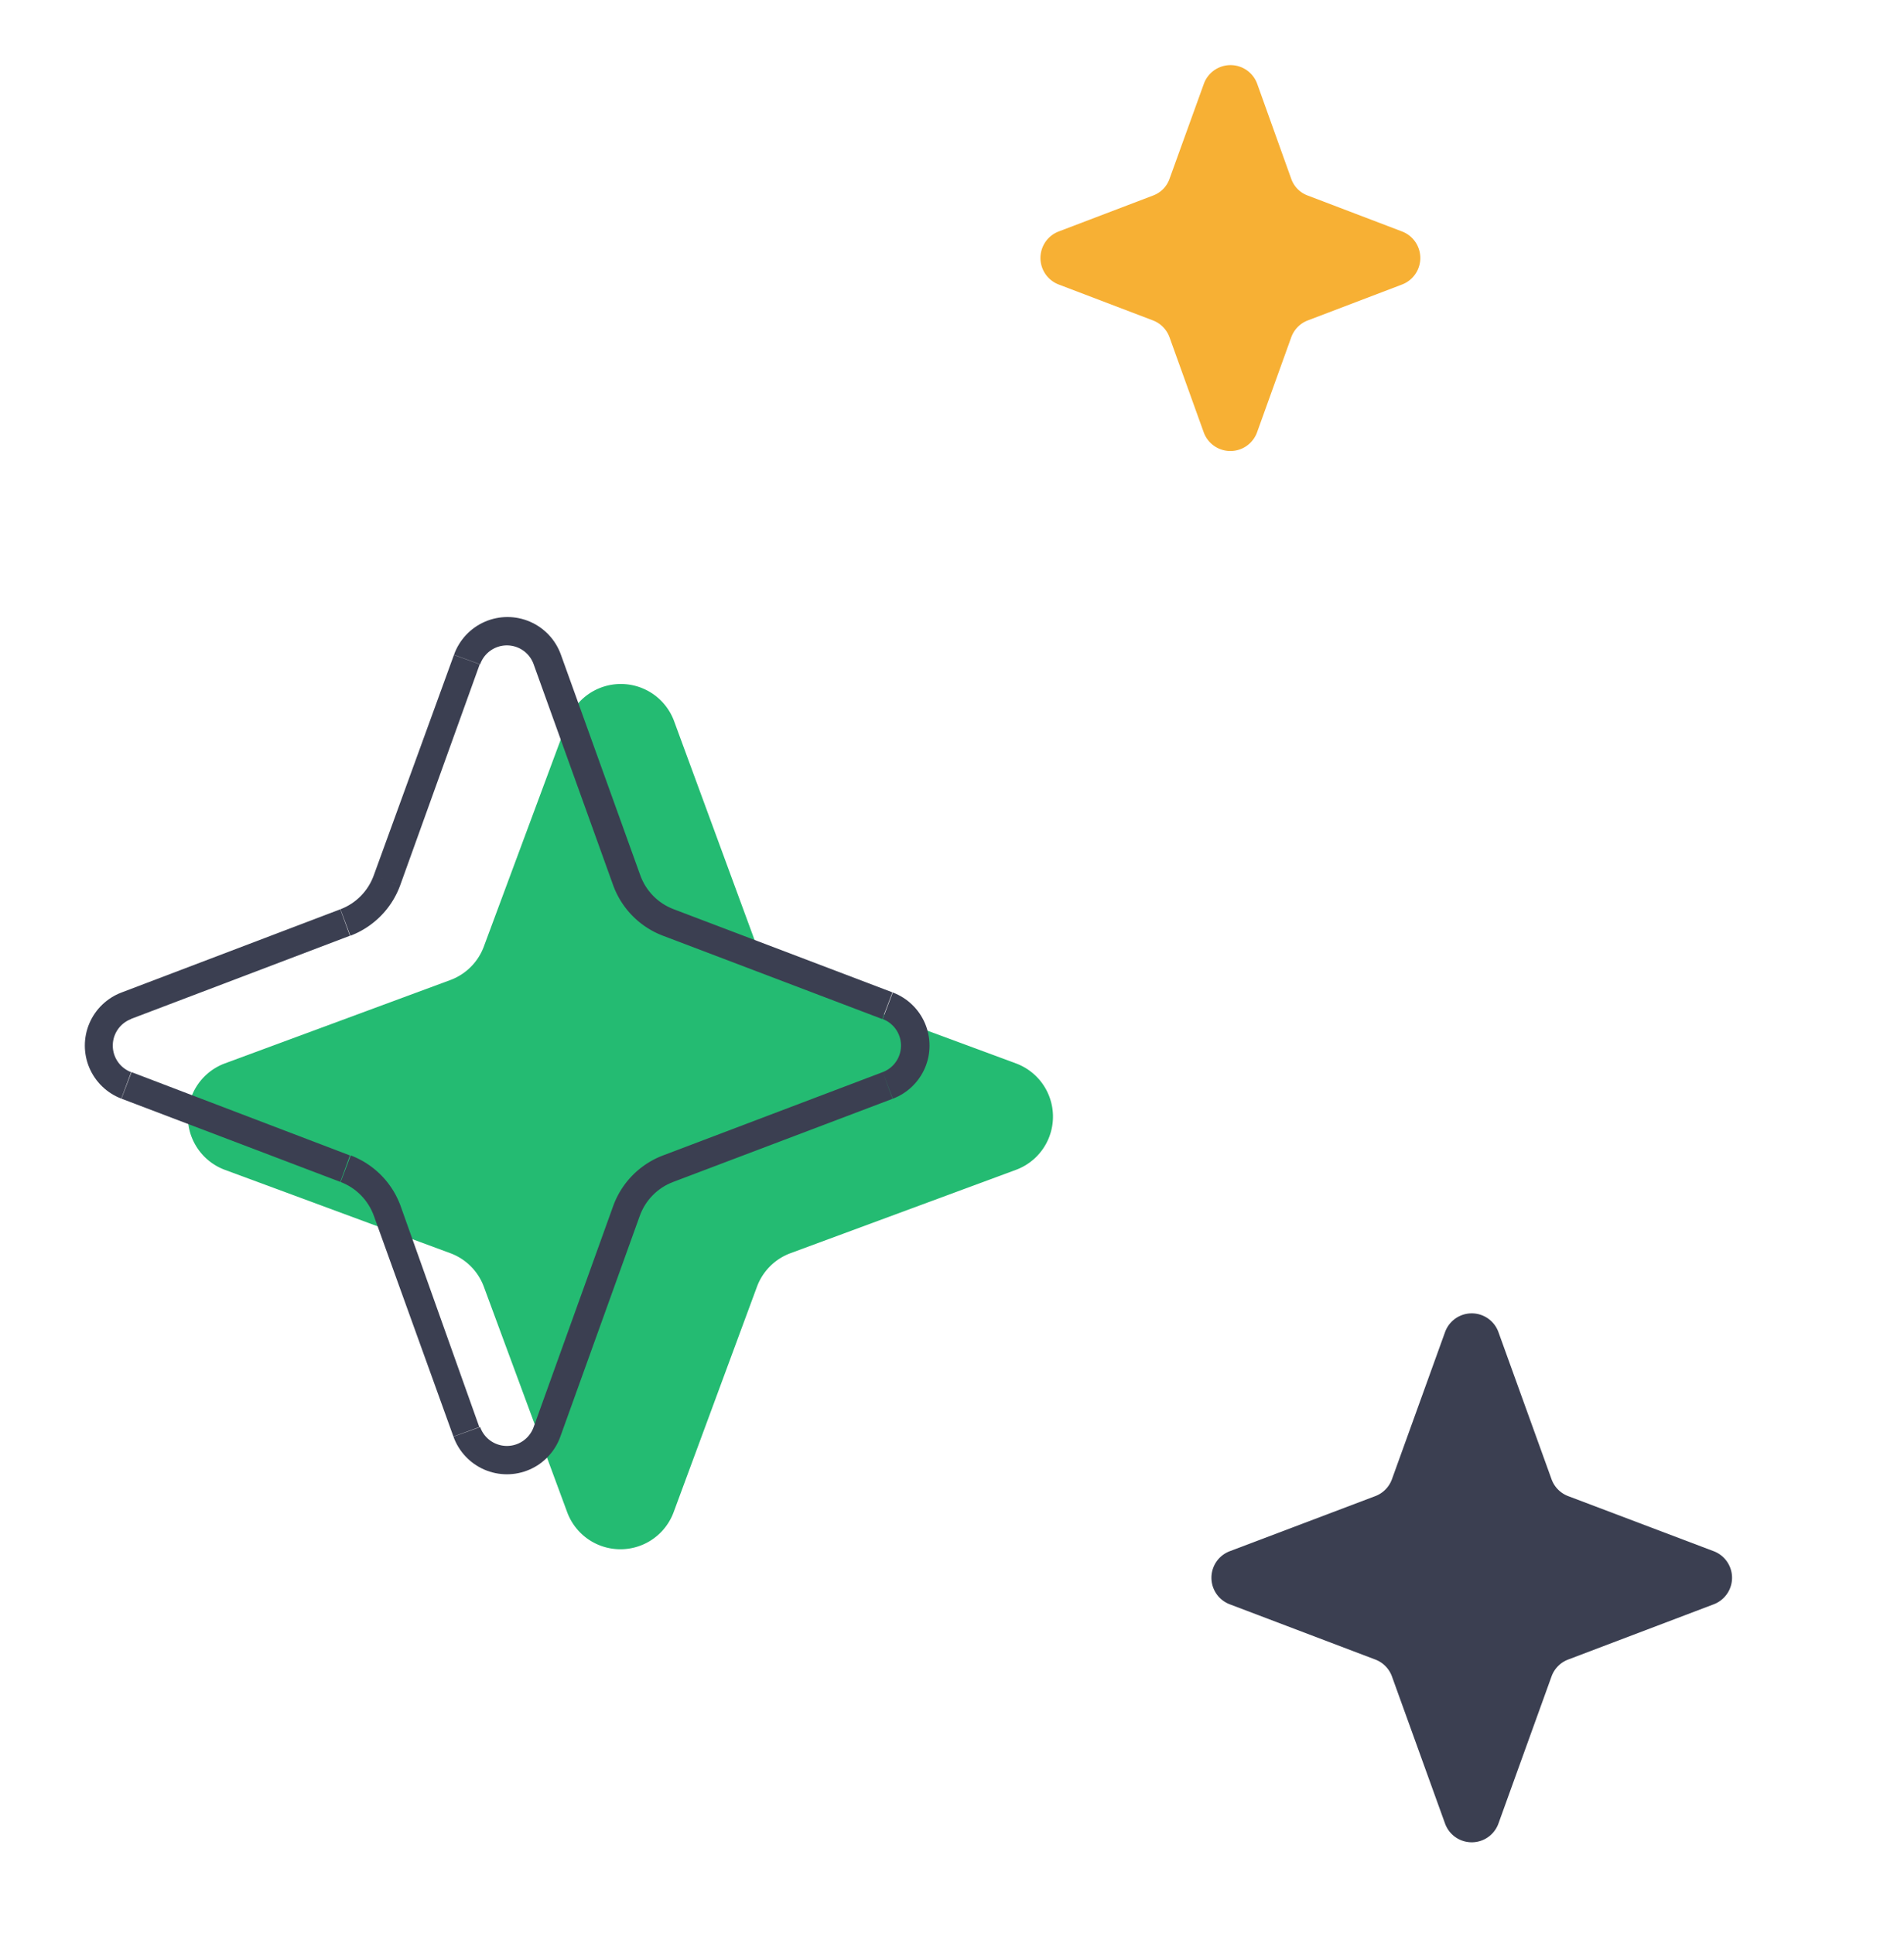
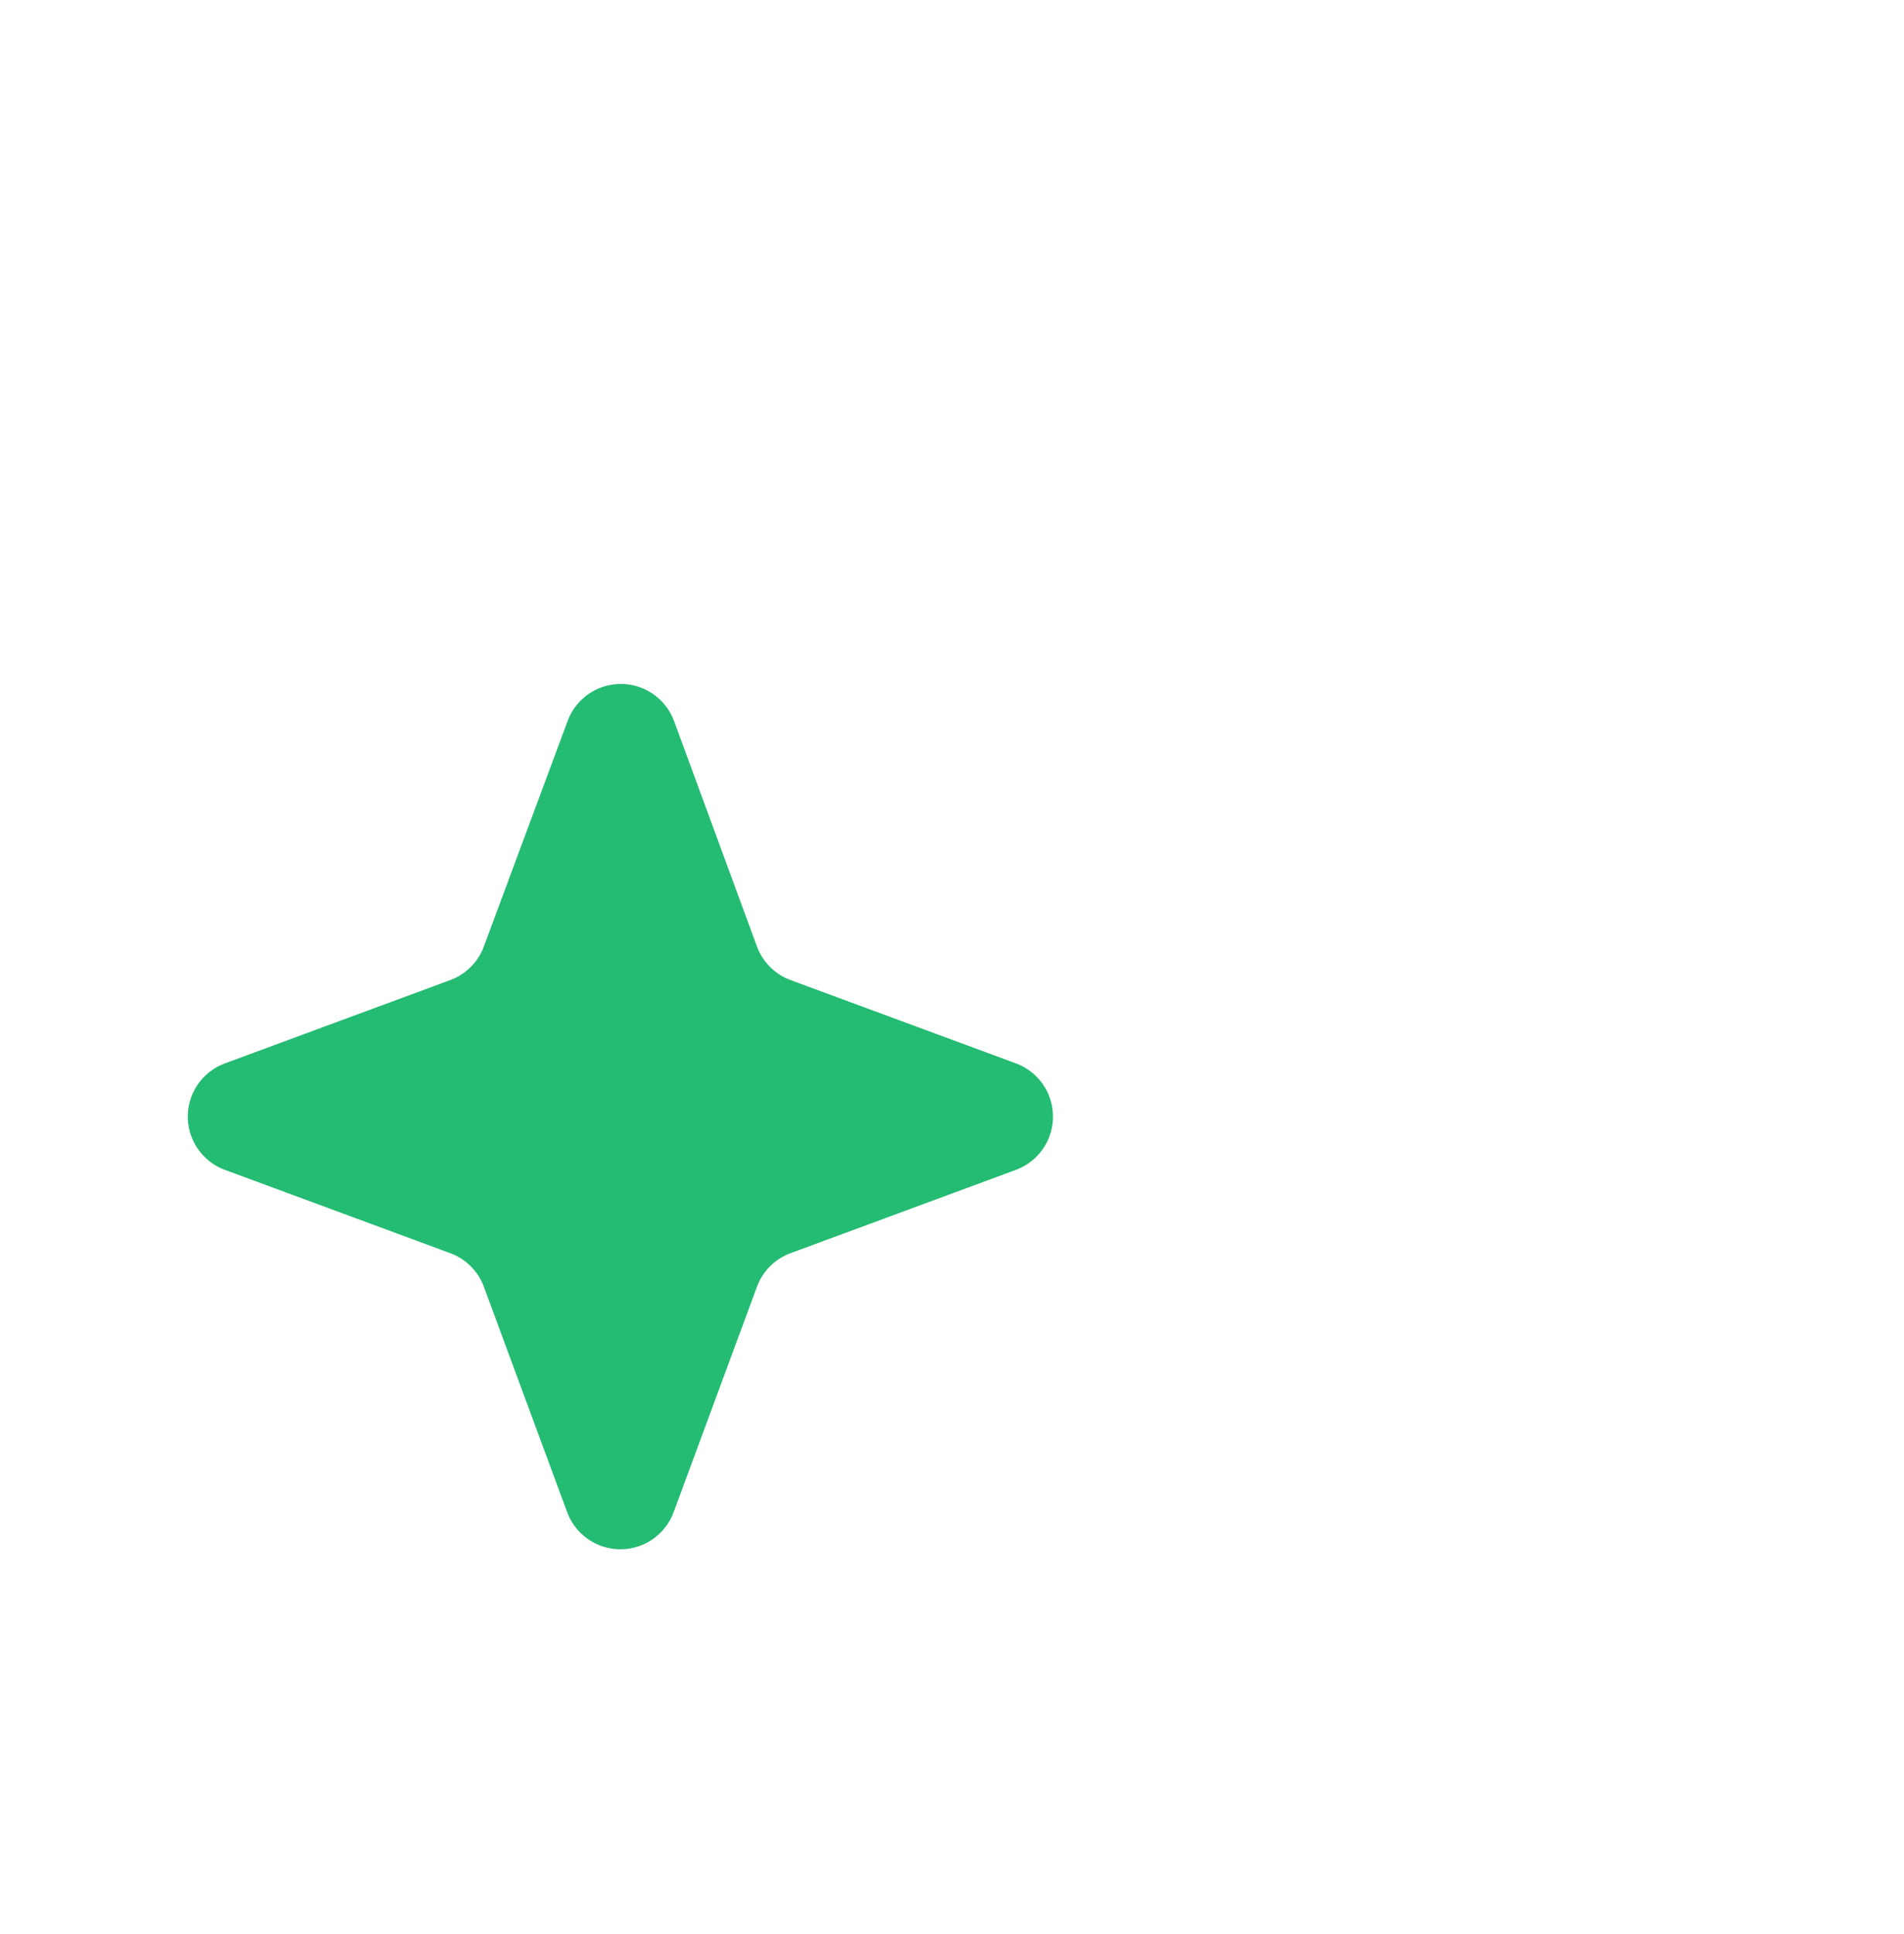
<svg xmlns="http://www.w3.org/2000/svg" id="Capa_1" data-name="Capa 1" viewBox="0 0 134.19 136.26">
  <defs>
    <style>.cls-1{fill:none;clip-rule:evenodd;}.cls-2{fill:#24bb72;}.cls-3{clip-path:url(#clip-path);}.cls-4{fill:#3b3f51;}.cls-5{fill:#f7b034;}</style>
    <clipPath id="clip-path">
-       <path class="cls-1" d="M32,46.13a4,4,0,0,1,7.53,0l5.6,15.56a4,4,0,0,0,2.35,2.38l15.45,5.87a4,4,0,0,1,0,7.48L47.44,83.29a4,4,0,0,0-2.35,2.39l-5.6,15.56a4,4,0,0,1-7.53,0L26.35,85.68A4,4,0,0,0,24,83.29L8.56,77.42a4,4,0,0,1,0-7.48L24,64.07a4,4,0,0,0,2.34-2.38Z" />
+       <path class="cls-1" d="M32,46.13a4,4,0,0,1,7.53,0l5.6,15.56a4,4,0,0,0,2.35,2.38a4,4,0,0,1,0,7.48L47.44,83.29a4,4,0,0,0-2.35,2.39l-5.6,15.56a4,4,0,0,1-7.53,0L26.35,85.68A4,4,0,0,0,24,83.29L8.56,77.42a4,4,0,0,1,0-7.48L24,64.07a4,4,0,0,0,2.34-2.38Z" />
    </clipPath>
  </defs>
  <title>Mesa de trabajo 41</title>
  <path class="cls-2" d="M40,50.82a4,4,0,0,1,7.51,0L53.35,66.7a4,4,0,0,0,2.36,2.36l15.88,5.87a4,4,0,0,1,0,7.51L55.71,88.31a4,4,0,0,0-2.36,2.36l-5.87,15.88a4,4,0,0,1-7.51,0L34.1,90.67a4,4,0,0,0-2.36-2.36L15.86,82.44a4,4,0,0,1,0-7.51l15.88-5.87A4,4,0,0,0,34.1,66.7Z" />
  <g class="cls-3">
-     <path class="cls-4" d="M41.37,45.45a6,6,0,0,0-11.29,0l3.76,1.36a2,2,0,0,1,3.77,0Zm1.84,16.92a6,6,0,0,0,3.52,3.57l1.42-3.74A1.94,1.94,0,0,1,47,61Zm19,9.44a2,2,0,0,1,0,3.74l1.42,3.74a6,6,0,0,0,0-11.21ZM46.73,81.42A6,6,0,0,0,43.21,85L47,86.36a2,2,0,0,1,1.17-1.2Zm-9.12,19.14a2,2,0,0,1-3.77,0l-3.76,1.36a6,6,0,0,0,11.29,0ZM28.24,85a6,6,0,0,0-3.52-3.58L23.3,85.16a2,2,0,0,1,1.17,1.2Zm-19-9.45a2,2,0,0,1,0-3.74L7.85,68.08a6,6,0,0,0,0,11.21Zm15.45-9.61a6,6,0,0,0,3.52-3.57L24.47,61A1.94,1.94,0,0,1,23.3,62.2Zm3.52-3.57,5.6-15.56-3.76-1.36L24.47,61Zm-19,9.44,15.45-5.87L23.3,62.2,7.85,68.08Zm15.45,9.61L9.27,75.55,7.85,79.29,23.3,85.16Zm9.12,19.14L28.24,85l-3.77,1.36,5.61,15.56ZM43.21,85l-5.6,15.56,3.76,1.36L47,86.36Zm19-9.45L46.73,81.42l1.42,3.74L63.6,79.29ZM46.73,65.94l15.45,5.87,1.42-3.73L48.15,62.2ZM37.61,46.81l5.6,15.56L47,61,41.37,45.45Zm1.88-.68-1.88.68Zm7.95,17.94-.71,1.87Zm-2.35-2.38-1.88.68Zm17.8,15.73.71,1.87Zm-17.8,8.26L43.21,85Zm2.35-2.39.71,1.87ZM24,83.29l.71-1.87Zm2.34,2.39L28.24,85ZM8.56,69.94l-.71-1.86Zm17.79-8.25L24.47,61Z" />
-   </g>
-   <path class="cls-4" d="M101.84,93.88a2,2,0,0,1,3.77,0l3.74,10.36a2,2,0,0,0,1.18,1.19l10.25,3.88a2,2,0,0,1,0,3.74l-10.25,3.89a2,2,0,0,0-1.18,1.19l-3.74,10.36a2,2,0,0,1-3.77,0L98.1,118.13a2,2,0,0,0-1.18-1.19l-10.25-3.89a2,2,0,0,1,0-3.74l10.25-3.88a2,2,0,0,0,1.18-1.19Z" />
-   <path class="cls-5" d="M84.84,5.92a2,2,0,0,1,3.77,0L91,12.59a1.94,1.94,0,0,0,1.17,1.19l6.64,2.53a2,2,0,0,1,0,3.74l-6.64,2.53A2,2,0,0,0,91,23.78l-2.4,6.67a2,2,0,0,1-3.77,0l-2.4-6.67a2,2,0,0,0-1.17-1.2l-6.64-2.53a2,2,0,0,1,0-3.74l6.64-2.53a1.94,1.94,0,0,0,1.17-1.19Z" />
+     </g>
</svg>